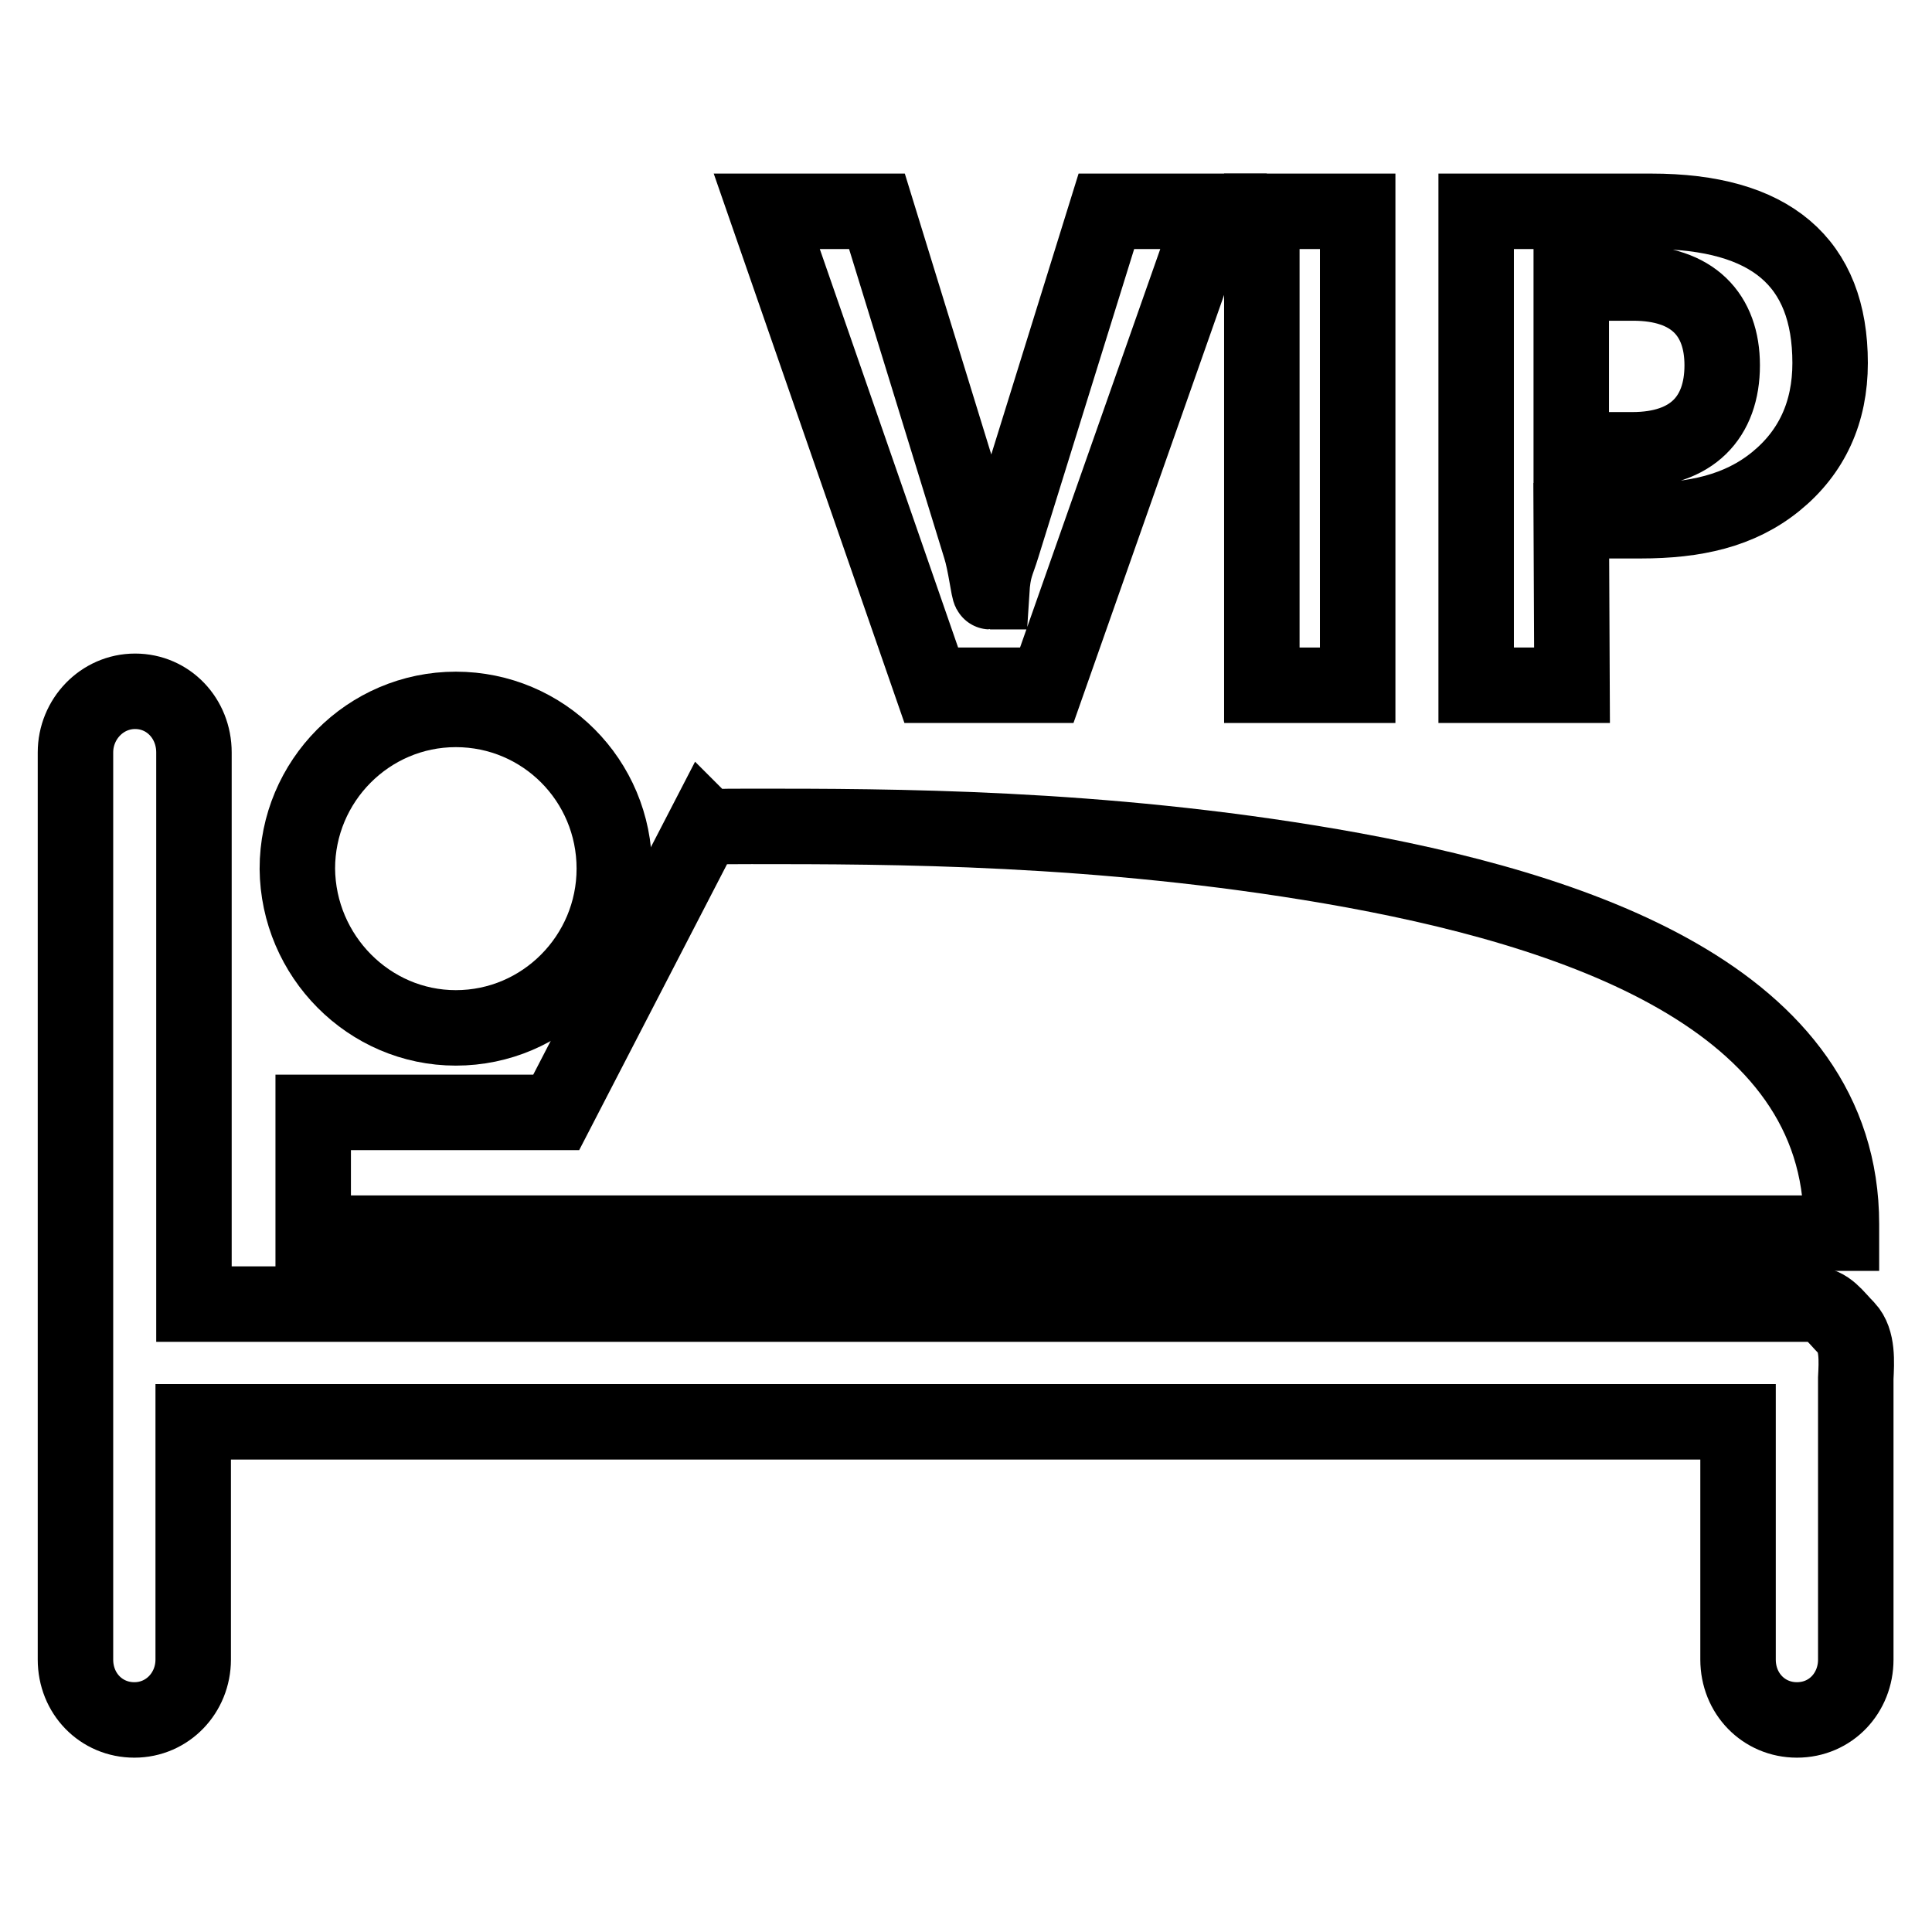
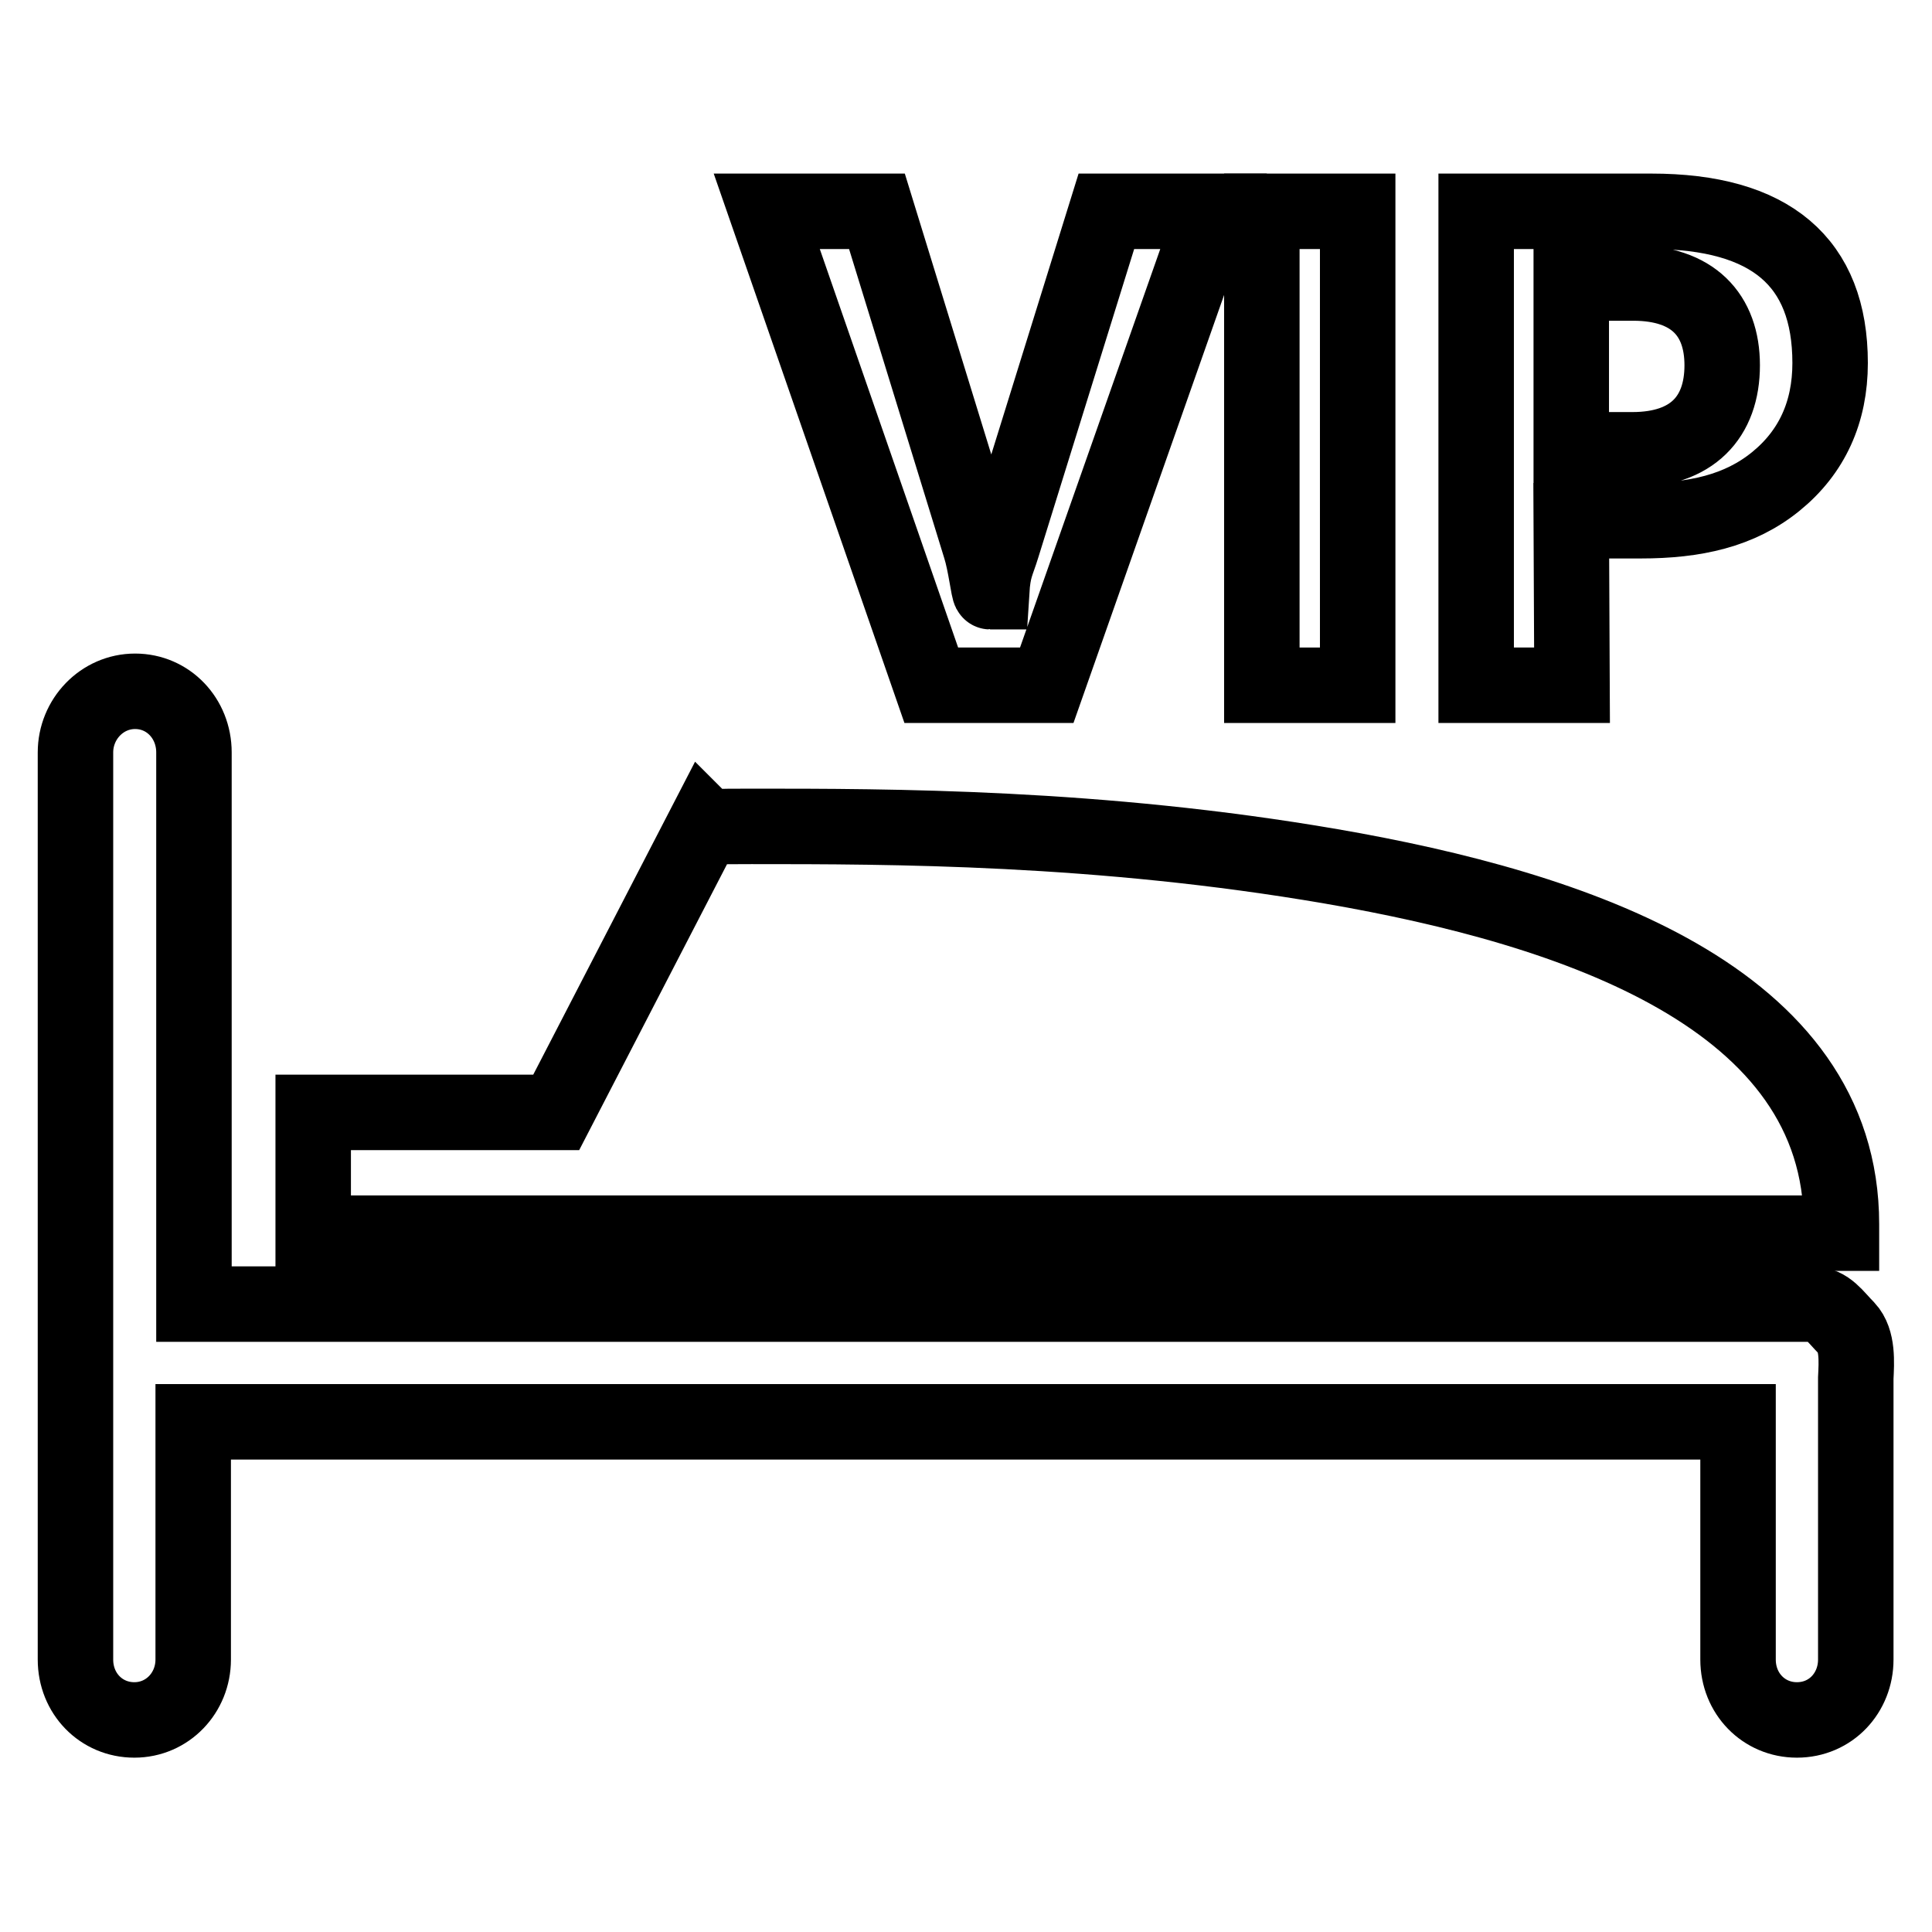
<svg xmlns="http://www.w3.org/2000/svg" version="1.1" x="0px" y="0px" viewBox="0 0 256 256" enable-background="new 0 0 256 256" xml:space="preserve">
  <g>
    <g>
      <path stroke-width="10" fill-opacity="0" stroke="#000000" d="M138.7,90.8L160.8,28h-14.2l-13.8,44.4c-0.7,2.3-1.2,2.8-1.4,6h-0.2c-0.2,0-0.6-3.7-1.3-5.9L116.2,28h-14.6l21.8,62.8H138.7z" />
      <path stroke-width="10" fill-opacity="0" stroke="#000000" d="M167.2,28h12.7v62.8h-12.7V28z" />
      <path stroke-width="10" fill-opacity="0" stroke="#000000" d="M208.2,69h9.2c7.2,0,13.1-1.3,17.9-5.2c4.8-3.9,7.2-9.2,7.2-15.7c0-13.4-7.9-20.1-23.7-20.1h-23.2v62.8h12.7L208.2,69L208.2,69z M208.2,37.5h8.2c7.9,0,11.8,4.2,11.8,10.9c0,6.9-4,11.2-11.9,11.2h-8.1V37.5z" />
      <path stroke-width="10" fill-opacity="0" stroke="#000000" d="M244.7,176c-1.5-1.5-2.5-3.2-4.6-3.2H25.7V99.7c0-4.5-3.4-8.1-7.8-8.1S10,95.3,10,99.7v120.2c0,4.5,3.4,8,7.8,8s7.8-3.6,7.8-8v-31.5h204.7v31.5c0,4.5,3.4,8,7.8,8c4.5,0,7.8-3.6,7.8-8v-37.3C246,180.5,246.2,177.6,244.7,176z" />
      <path stroke-width="10" fill-opacity="0" stroke="#000000" d="M41.5,147.5v15.9h202.5l0-0.6c0,0,0-0.2,0-0.6c0-30-35.2-41.8-67.6-47.4c-30.8-5.3-58.4-5.3-76.8-5.3c-2.2,0-4.2,0-5.9,0.1l-0.3-0.3l-19.7,38.1H41.5L41.5,147.5z" />
-       <path stroke-width="10" fill-opacity="0" stroke="#000000" d="M60.4,136.2c11.6,0,21-9.5,21-21.1c0-11.7-9.4-21.1-21-21.1c-11.6,0-21,9.5-21,21.1C39.5,126.7,48.9,136.2,60.4,136.2z" />
    </g>
  </g>
</svg>